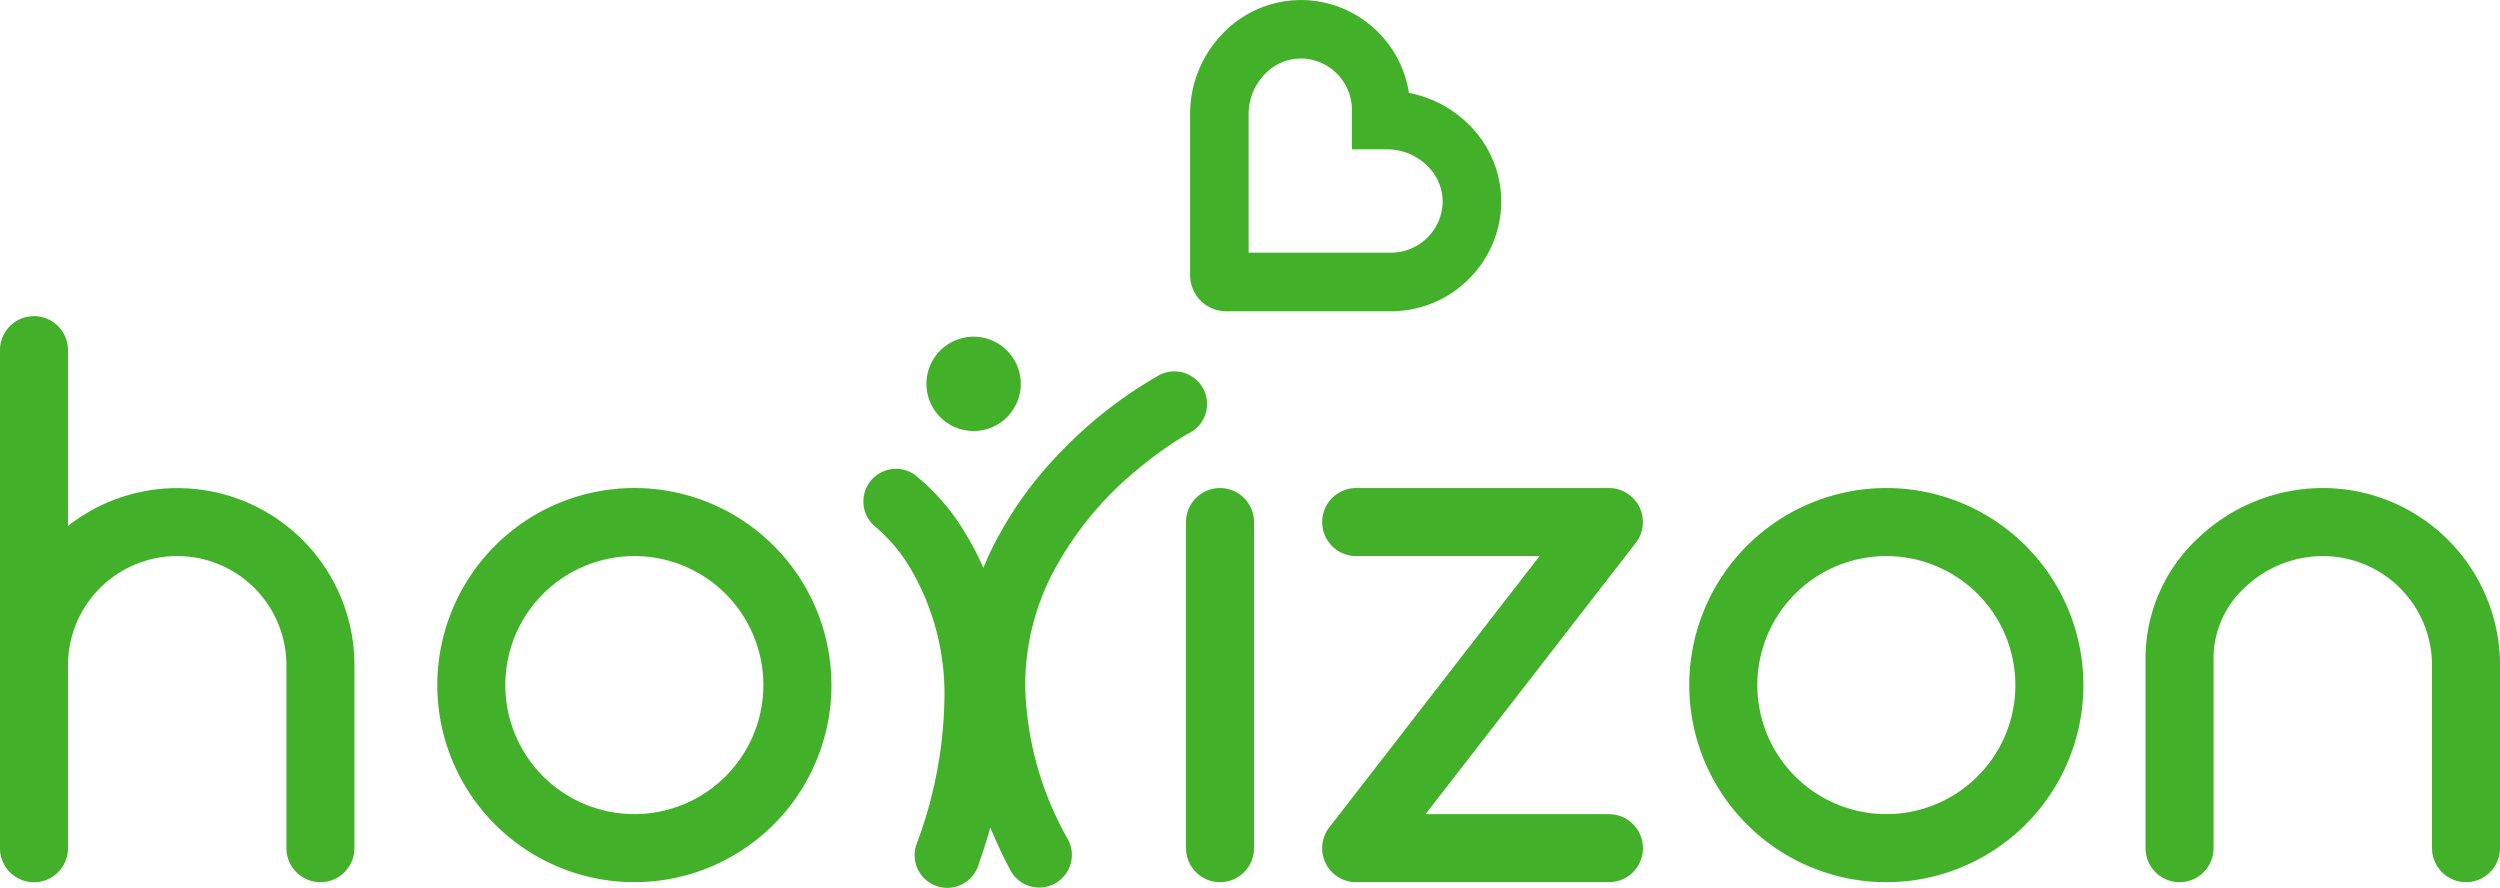
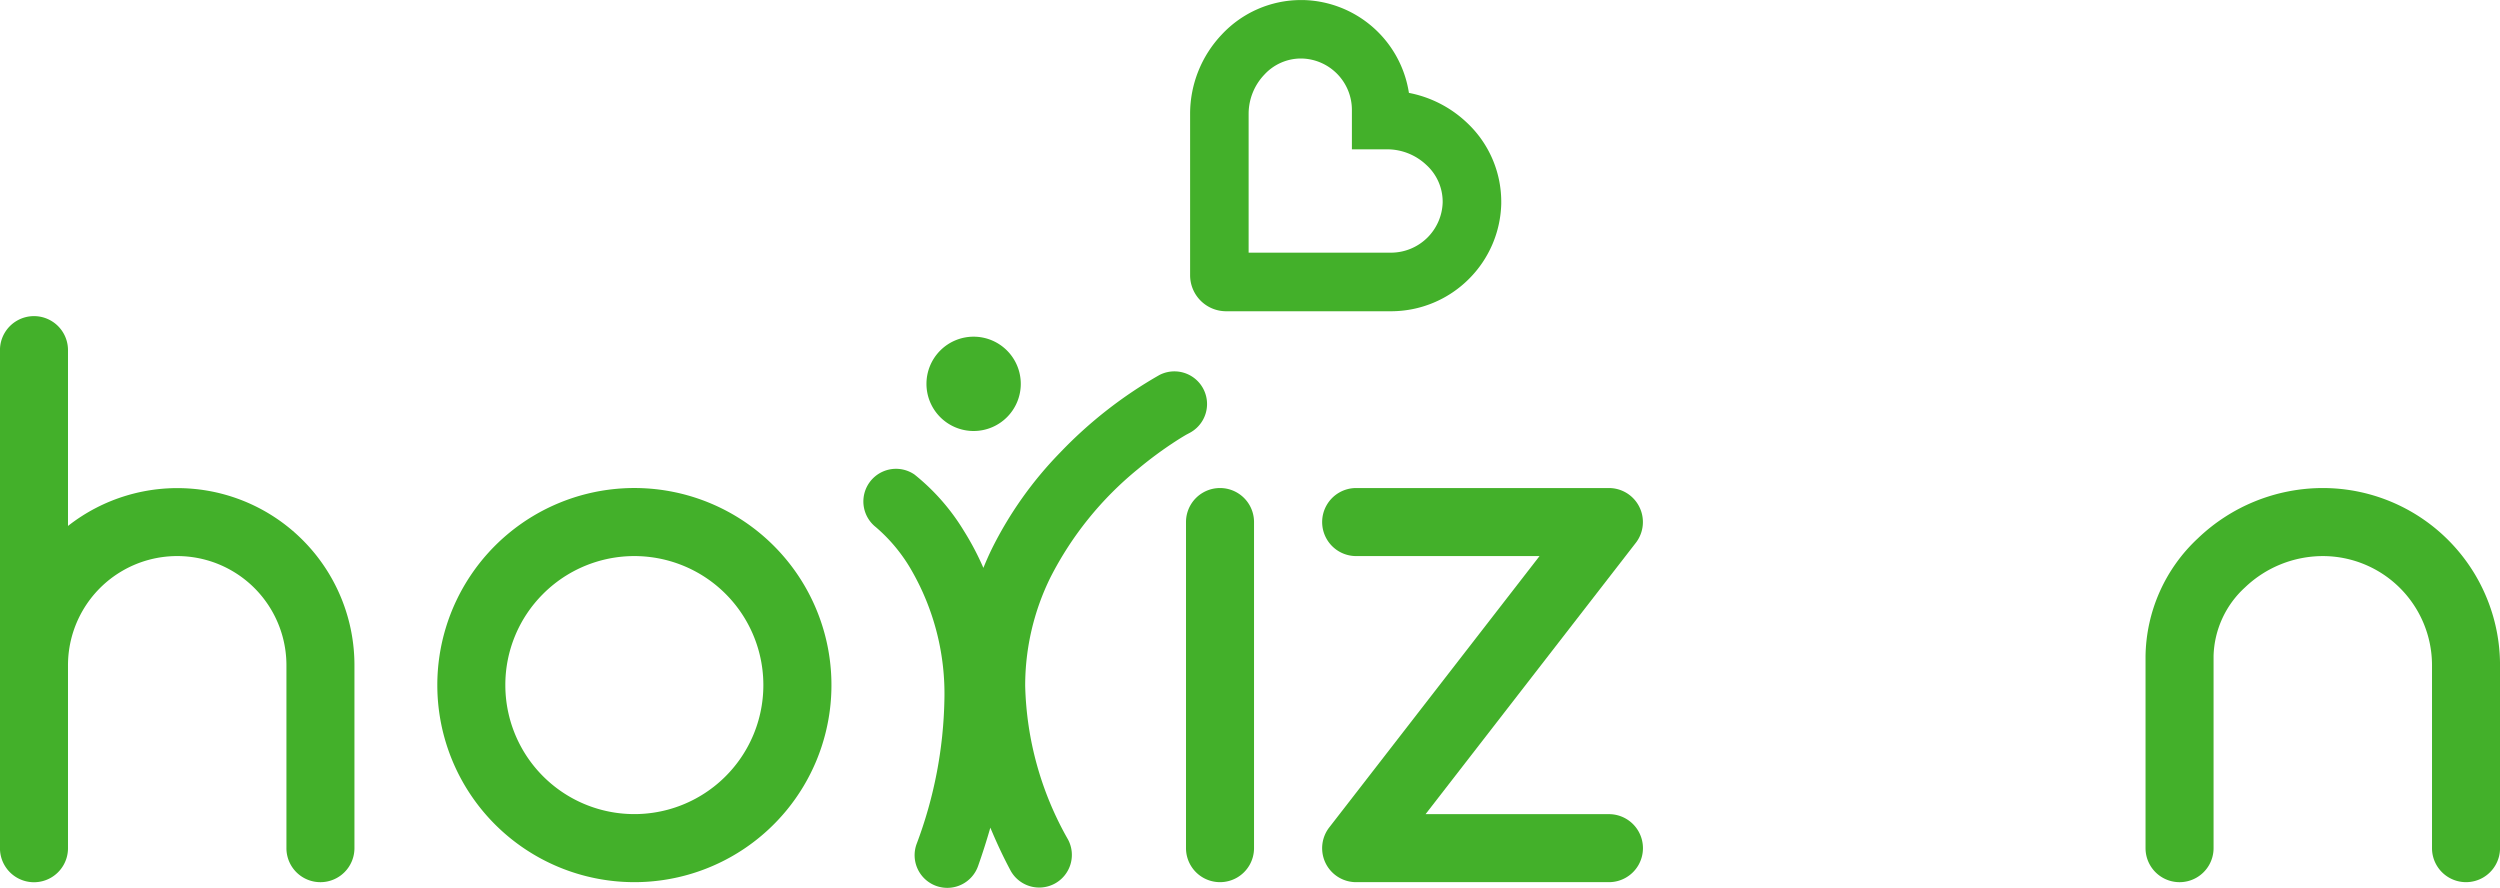
<svg xmlns="http://www.w3.org/2000/svg" width="162" height="57.517" viewBox="0 0 162 57.517">
  <defs>
    <style>.a{fill:#43b02a;}</style>
  </defs>
  <g transform="translate(-702.56 -397.085)">
    <path class="a" d="M780.315,1030.8l.038-.021h0a2.116,2.116,0,0,0-1.978-3.741h0a28.15,28.15,0,0,0-6.435,5.026,24.571,24.571,0,0,0-4.436,6.259c-.191.392-.369.8-.539,1.214a17.97,17.97,0,0,0-1.274-2.416,13.9,13.9,0,0,0-3.194-3.635A2.116,2.116,0,0,0,760,1036.9h0a10.639,10.639,0,0,1,2.33,2.832,16.03,16.03,0,0,1,2.11,8.315,27.905,27.905,0,0,1-1.8,9.377,2.116,2.116,0,1,0,3.985,1.424c.3-.849.56-1.671.791-2.477.378.906.8,1.825,1.3,2.761a2.116,2.116,0,1,0,3.734-1.992,21.094,21.094,0,0,1-2.776-9.969,15.852,15.852,0,0,1,1.631-7.005,21.825,21.825,0,0,1,5.675-7.031,25.244,25.244,0,0,1,2.438-1.8c.307-.2.55-.345.712-.438C780.218,1030.852,780.279,1030.818,780.315,1030.8Zm-20.31,6.106Z" transform="translate(-0.682 -605.654)" />
    <path class="a" d="M716.509,1059.425a2.205,2.205,0,0,0,2.2-2.2v-11.849a11.473,11.473,0,0,0-18.562-9.034v-11.393a2.2,2.2,0,1,0-4.408,0v32.276a2.2,2.2,0,1,0,4.408,0v-11.854a7.077,7.077,0,0,1,14.155,0v11.849A2.2,2.2,0,0,0,716.509,1059.425Z" transform="translate(6.819 -605.175)" />
    <path class="a" d="M864.913,1035.381a11.723,11.723,0,0,0-8.085,3.252,10.628,10.628,0,0,0-3.4,7.621v12.463a2.2,2.2,0,0,0,4.408,0v-12.463a6.236,6.236,0,0,1,2.036-4.432,7.313,7.313,0,0,1,5.042-2.032,7.077,7.077,0,0,1,7.077,7.077v11.849a2.2,2.2,0,1,0,4.408,0v-11.849A11.486,11.486,0,0,0,864.913,1035.381Z" transform="translate(-11.837 -606.671)" />
    <path class="a" d="M787.315,1058.716v-21.131a2.2,2.2,0,0,0-4.408,0v21.131a2.2,2.2,0,0,0,4.408,0Z" transform="translate(-3.494 -606.671)" />
    <path class="a" d="M813.473,1036.615a2.2,2.2,0,0,0-1.978-1.234H795.118a2.2,2.2,0,0,0,0,4.409H807l-13.621,17.576a2.2,2.2,0,0,0,1.742,3.554h16.377a2.2,2.2,0,0,0,0-4.407H799.615l13.62-17.577A2.2,2.2,0,0,0,813.473,1036.615Z" transform="translate(-4.678 -606.671)" />
-     <path class="a" d="M832.664,1035.381a12.77,12.77,0,1,0,12.77,12.77A12.769,12.769,0,0,0,832.664,1035.381Zm5.912,18.681a8.36,8.36,0,1,1,2.449-5.912A8.325,8.325,0,0,1,838.575,1054.062Z" transform="translate(-7.87 -606.671)" />
    <path class="a" d="M740.651,1060.92a12.77,12.77,0,1,0-12.769-12.769A12.771,12.771,0,0,0,740.651,1060.92Zm-5.912-18.682a8.36,8.36,0,1,1-2.449,5.913A8.321,8.321,0,0,1,734.74,1042.238Z" transform="translate(3.016 -606.671)" />
    <path class="a" d="M766.887,1024.257a3.056,3.056,0,1,0,3.057,3.056A3.057,3.057,0,0,0,766.887,1024.257Zm0,3.056Z" transform="translate(-1.237 -605.355)" />
    <path class="a" d="M801.281,1017.581a7.126,7.126,0,0,0,2.089-4.86v-.176a7.019,7.019,0,0,0-2.233-5.09,7.525,7.525,0,0,0-3.75-1.924,7.1,7.1,0,0,0-6.839-6.016v0h-.024l-.167,0a7.023,7.023,0,0,0-5.089,2.227,7.472,7.472,0,0,0-2.06,5.131v.429l0,10.046a2.334,2.334,0,0,0,2.332,2.333h10.7A7.131,7.131,0,0,0,801.281,1017.581ZM787,1006.87a3.684,3.684,0,0,1,1.018-2.52,3.225,3.225,0,0,1,2.339-1.047h.076a3.332,3.332,0,0,1,3.259,3.344v2.541H796a3.7,3.7,0,0,1,2.524,1.019,3.224,3.224,0,0,1,1.05,2.338v.086a3.356,3.356,0,0,1-3.347,3.254H787l0-8.587Z" transform="translate(-3.529 -602.427)" />
  </g>
</svg>